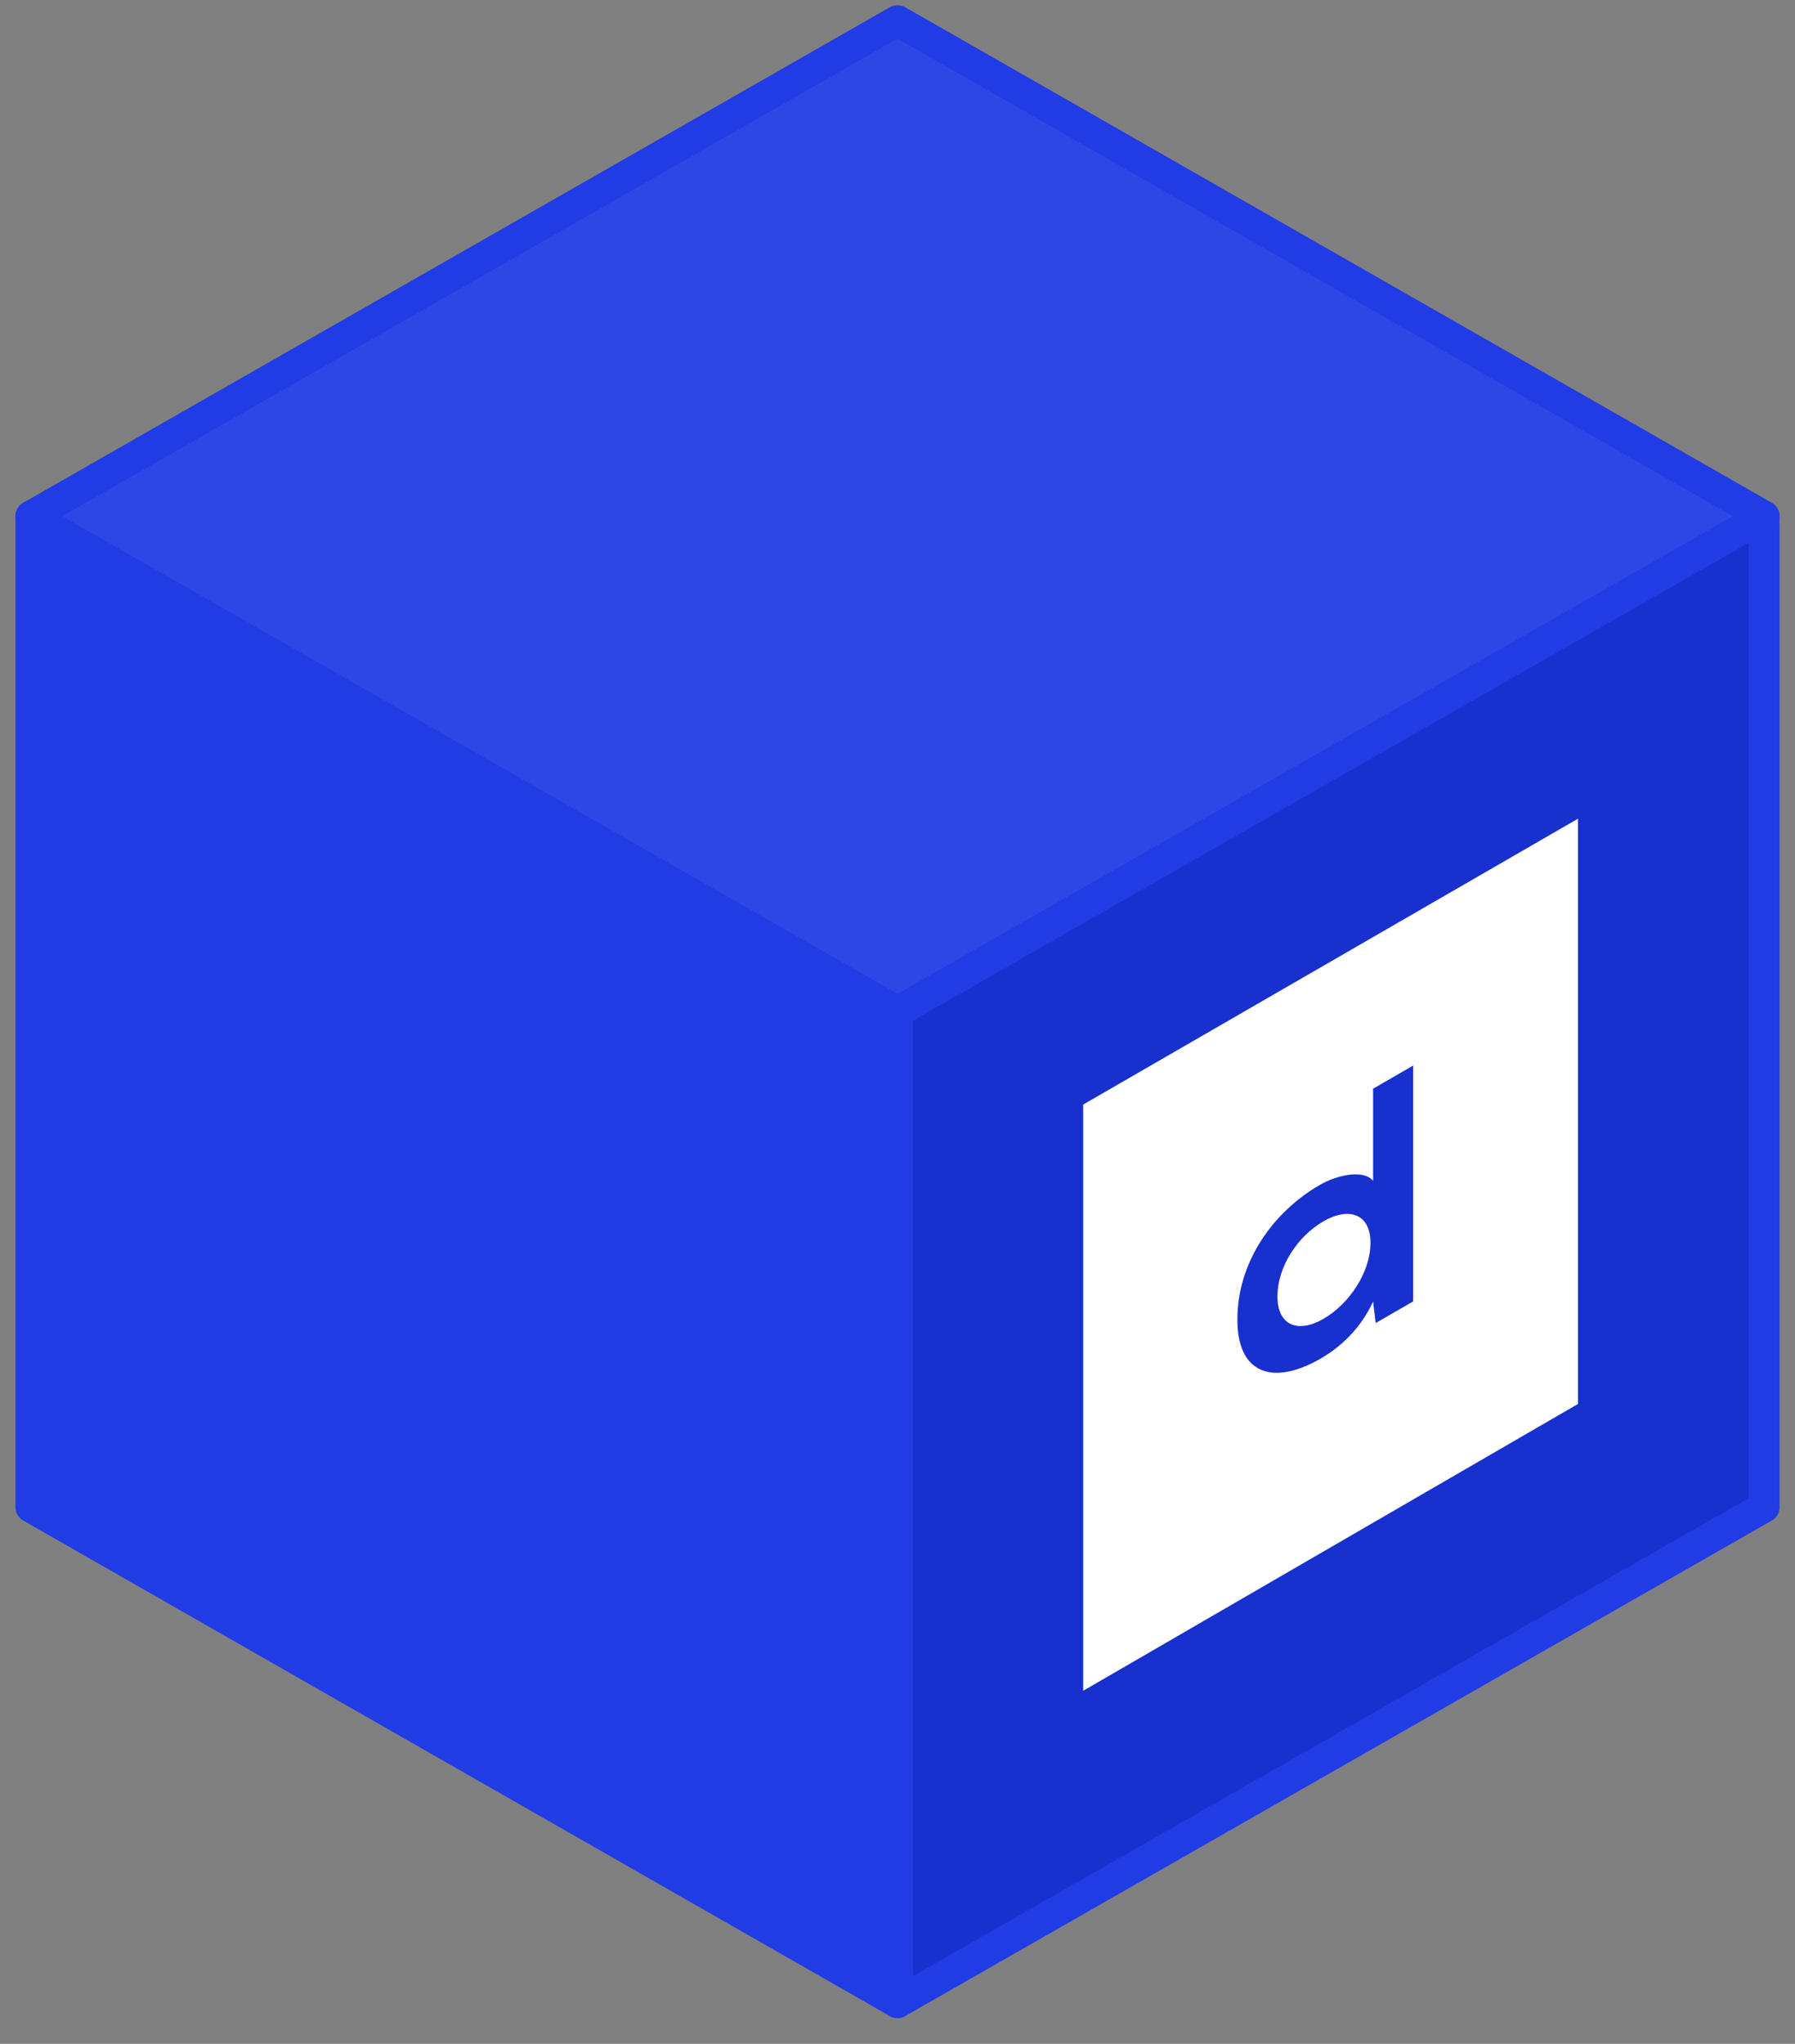
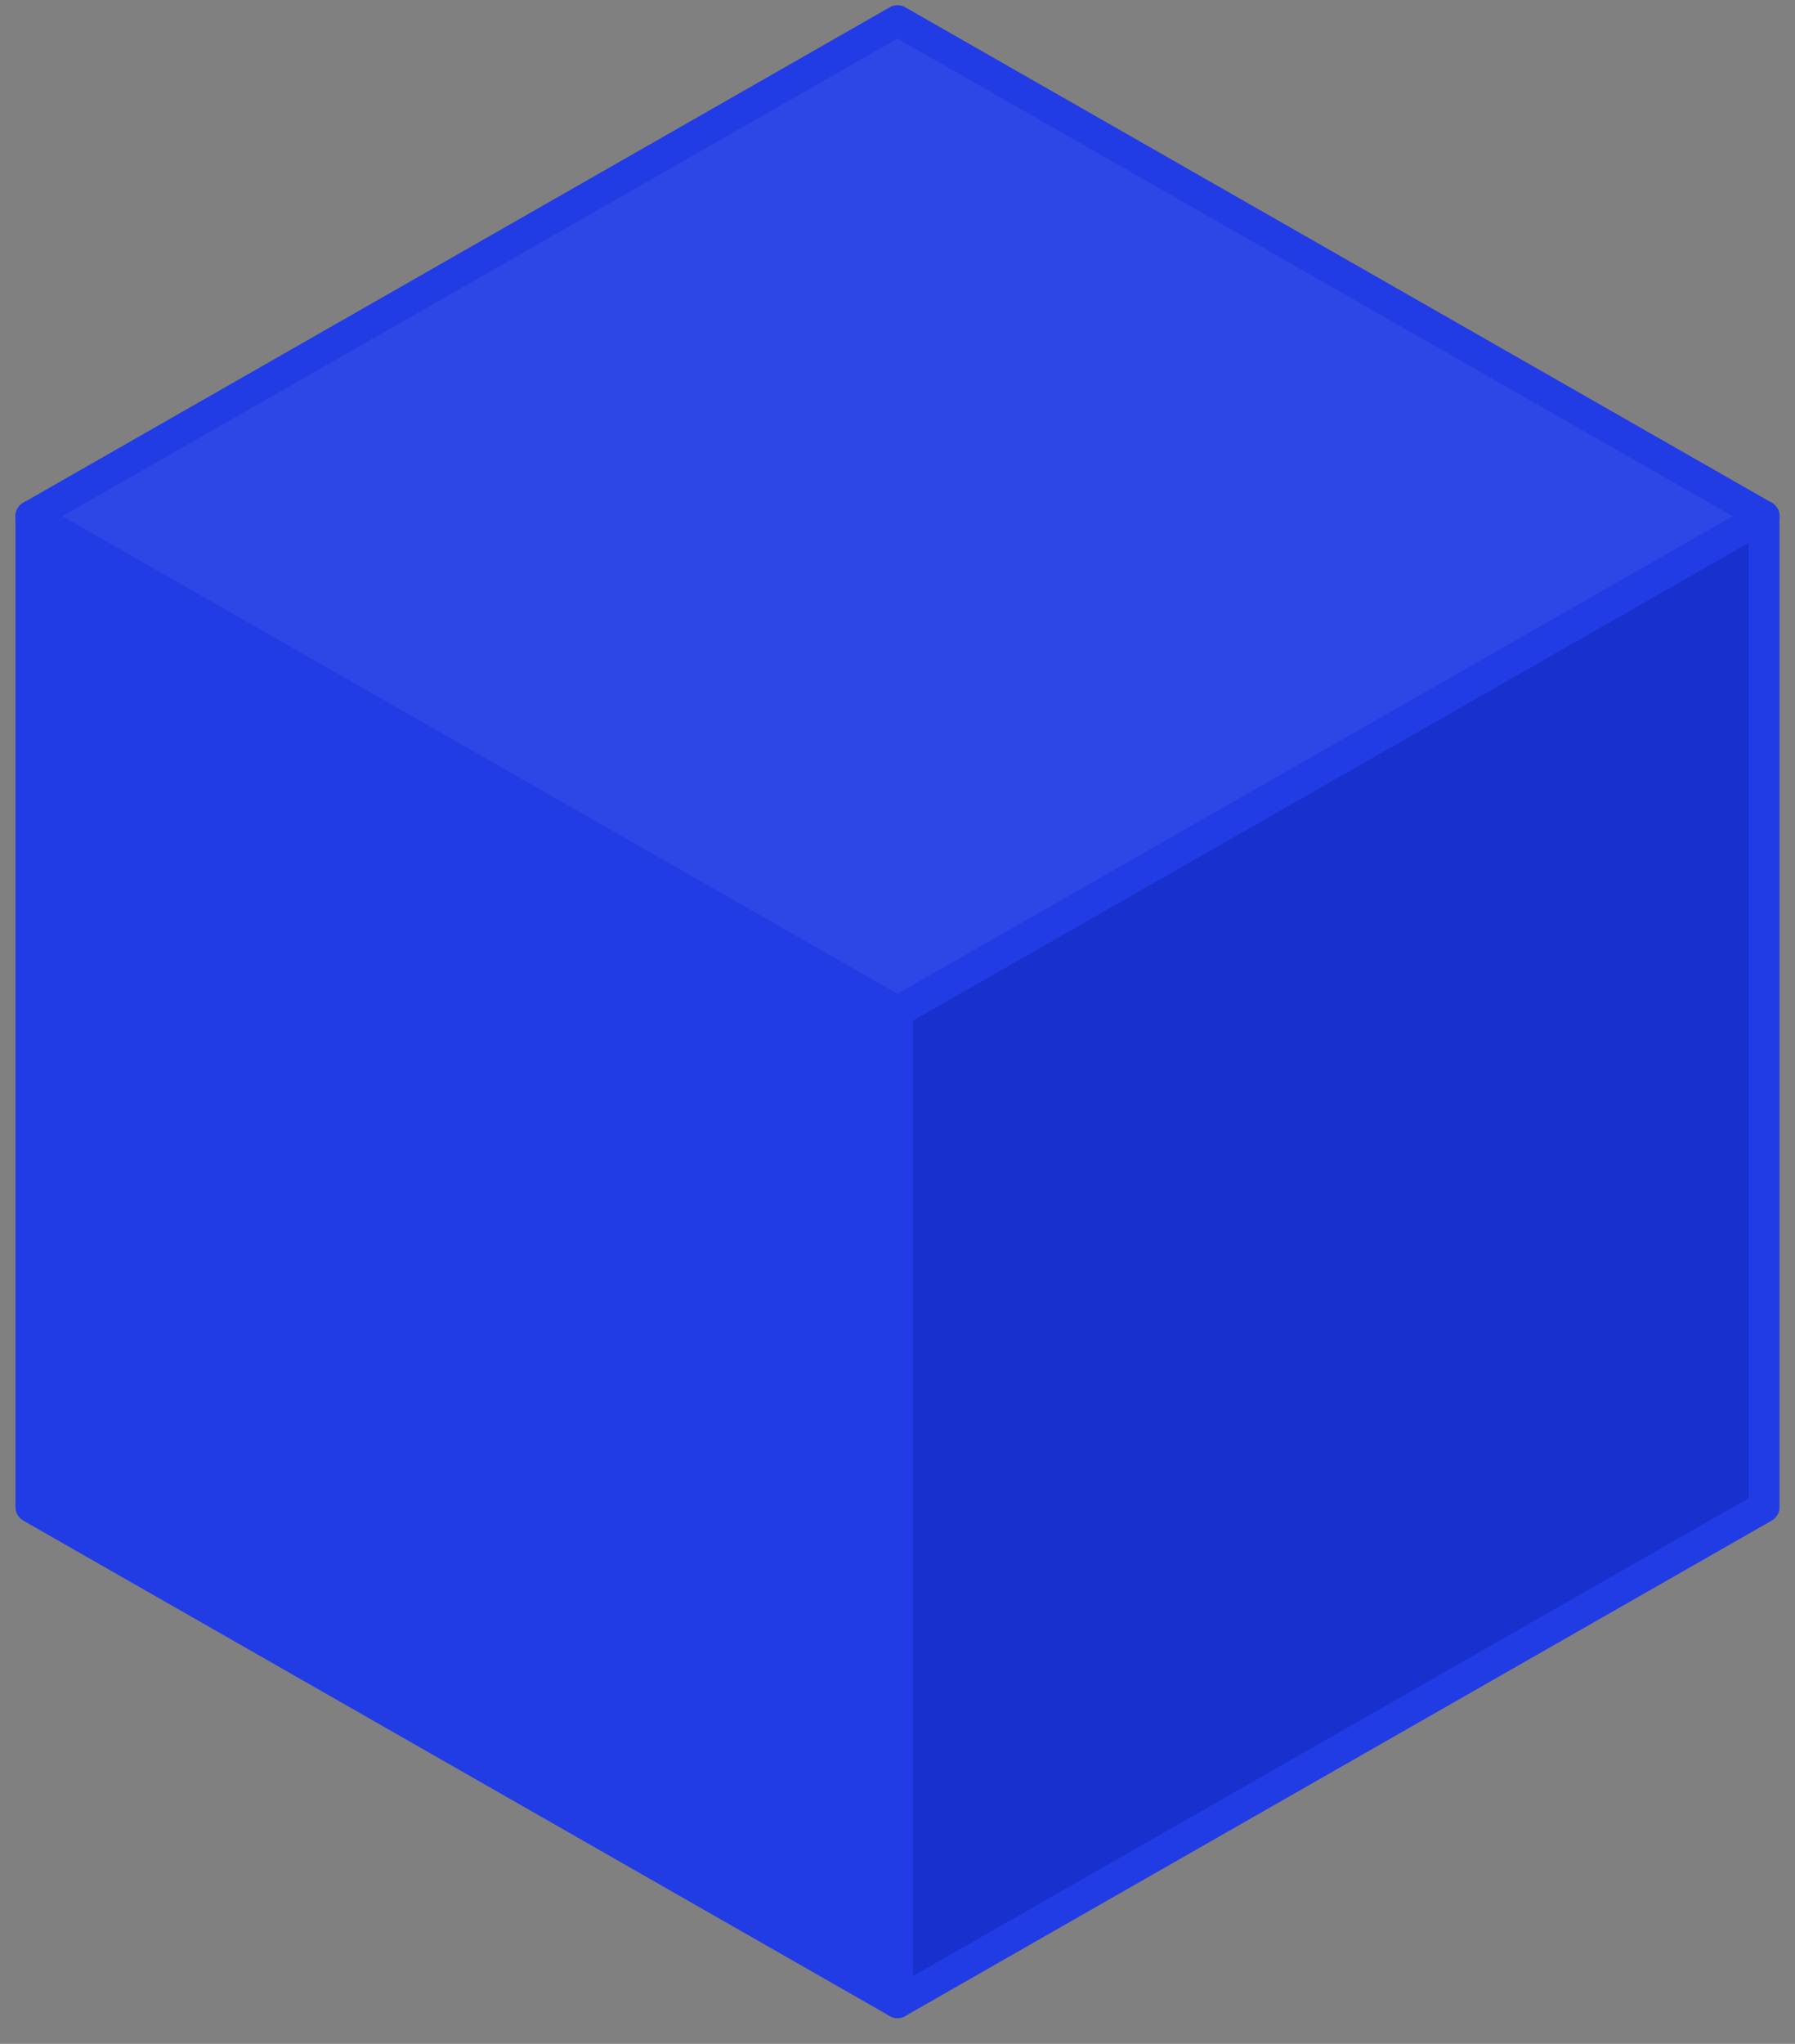
<svg xmlns="http://www.w3.org/2000/svg" width="58" height="66" viewBox="0 0 58 66" fill="none">
  <rect x="0" y="0" width="58" height="66" fill="#808080" stroke="none" />
  <path fill-rule="evenodd" clip-rule="evenodd" d="M29 64.668L29 32.668L57 16.668V48.668L29 64.668Z" fill="#1830CD" stroke="#213BE5" stroke-linejoin="round" />
  <path fill-rule="evenodd" clip-rule="evenodd" d="M29 64.668L1 48.668V16.668L29 32.668V64.668Z" fill="#213BE5" stroke="#213BE5" stroke-linejoin="round" />
  <path fill-rule="evenodd" clip-rule="evenodd" d="M1 16.668L29 0.668L57 16.668L29 32.668L1 16.668Z" fill="#2D46E6" stroke="#213BE5" stroke-linejoin="round" />
  <g clip-path="url(#clip0_3863_119024)">
    <path fill-rule="evenodd" clip-rule="evenodd" d="M50.237 45.771L1.998 73.717C0.251 74.726 -1.424 74.881 -2.659 74.148C-3.894 73.415 -4.588 71.855 -4.588 69.811L-4.588 66.232C-4.588 64.188 -3.894 61.826 -2.659 59.668C-1.424 57.509 0.251 55.73 1.998 54.721L50.988 26.437L50.988 41.821L50.988 45.337L50.237 45.771ZM45.662 42.025L45.662 34.408L44.367 35.156L44.367 38.131C44.059 37.752 43.199 37.944 42.647 38.262C41.118 39.145 39.982 40.763 39.982 42.613C39.982 44.378 41.139 44.756 42.679 43.867C43.316 43.499 43.964 42.904 44.367 42.031L44.452 42.723L45.662 42.025ZM42.764 42.587C41.936 43.065 41.277 42.802 41.277 41.865C41.277 40.895 41.936 39.916 42.764 39.438C43.583 38.965 44.283 39.192 44.283 40.13C44.283 41.099 43.581 42.115 42.764 42.587Z" fill="white" />
  </g>
  <defs>
    <clipPath id="clip0_3863_119024">
-       <rect width="18.716" height="19.34" fill="white" transform="matrix(0.866 -0.5 2.20305e-08 1 35 35.668)" />
-     </clipPath>
+       </clipPath>
  </defs>
</svg>